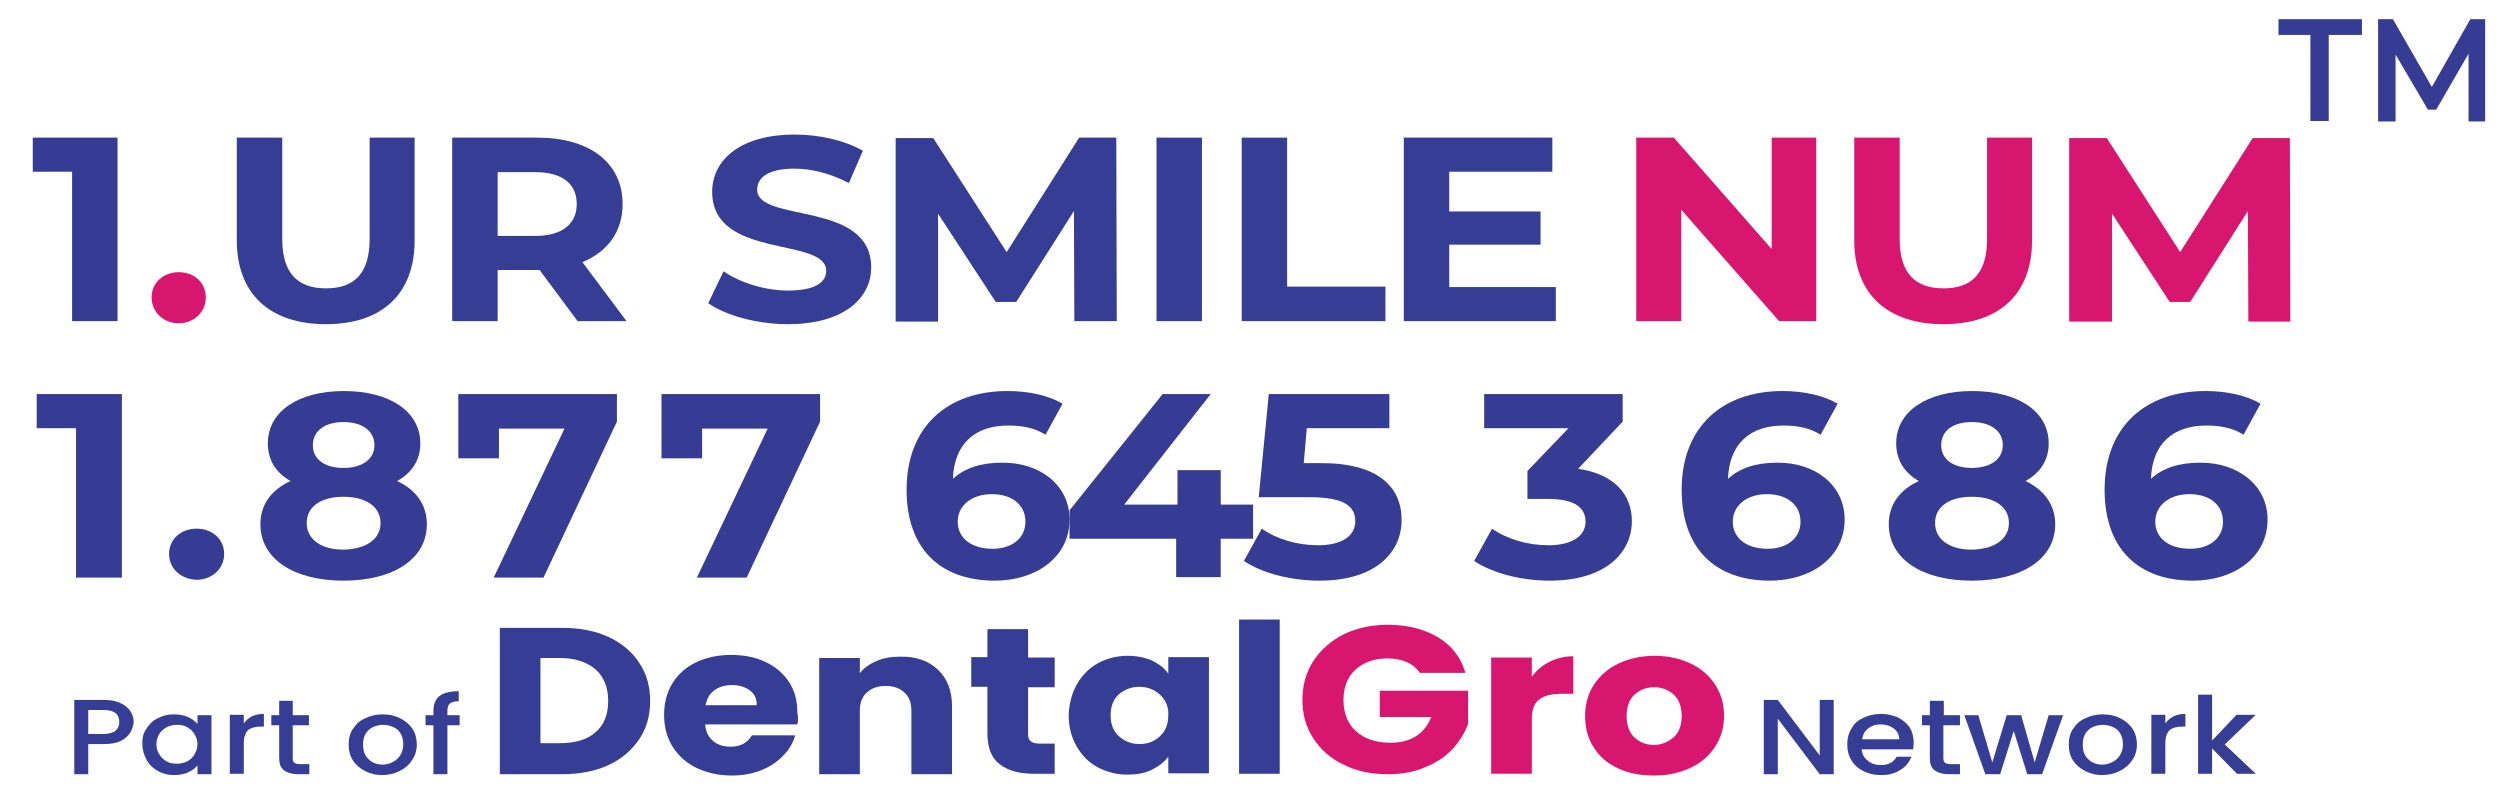
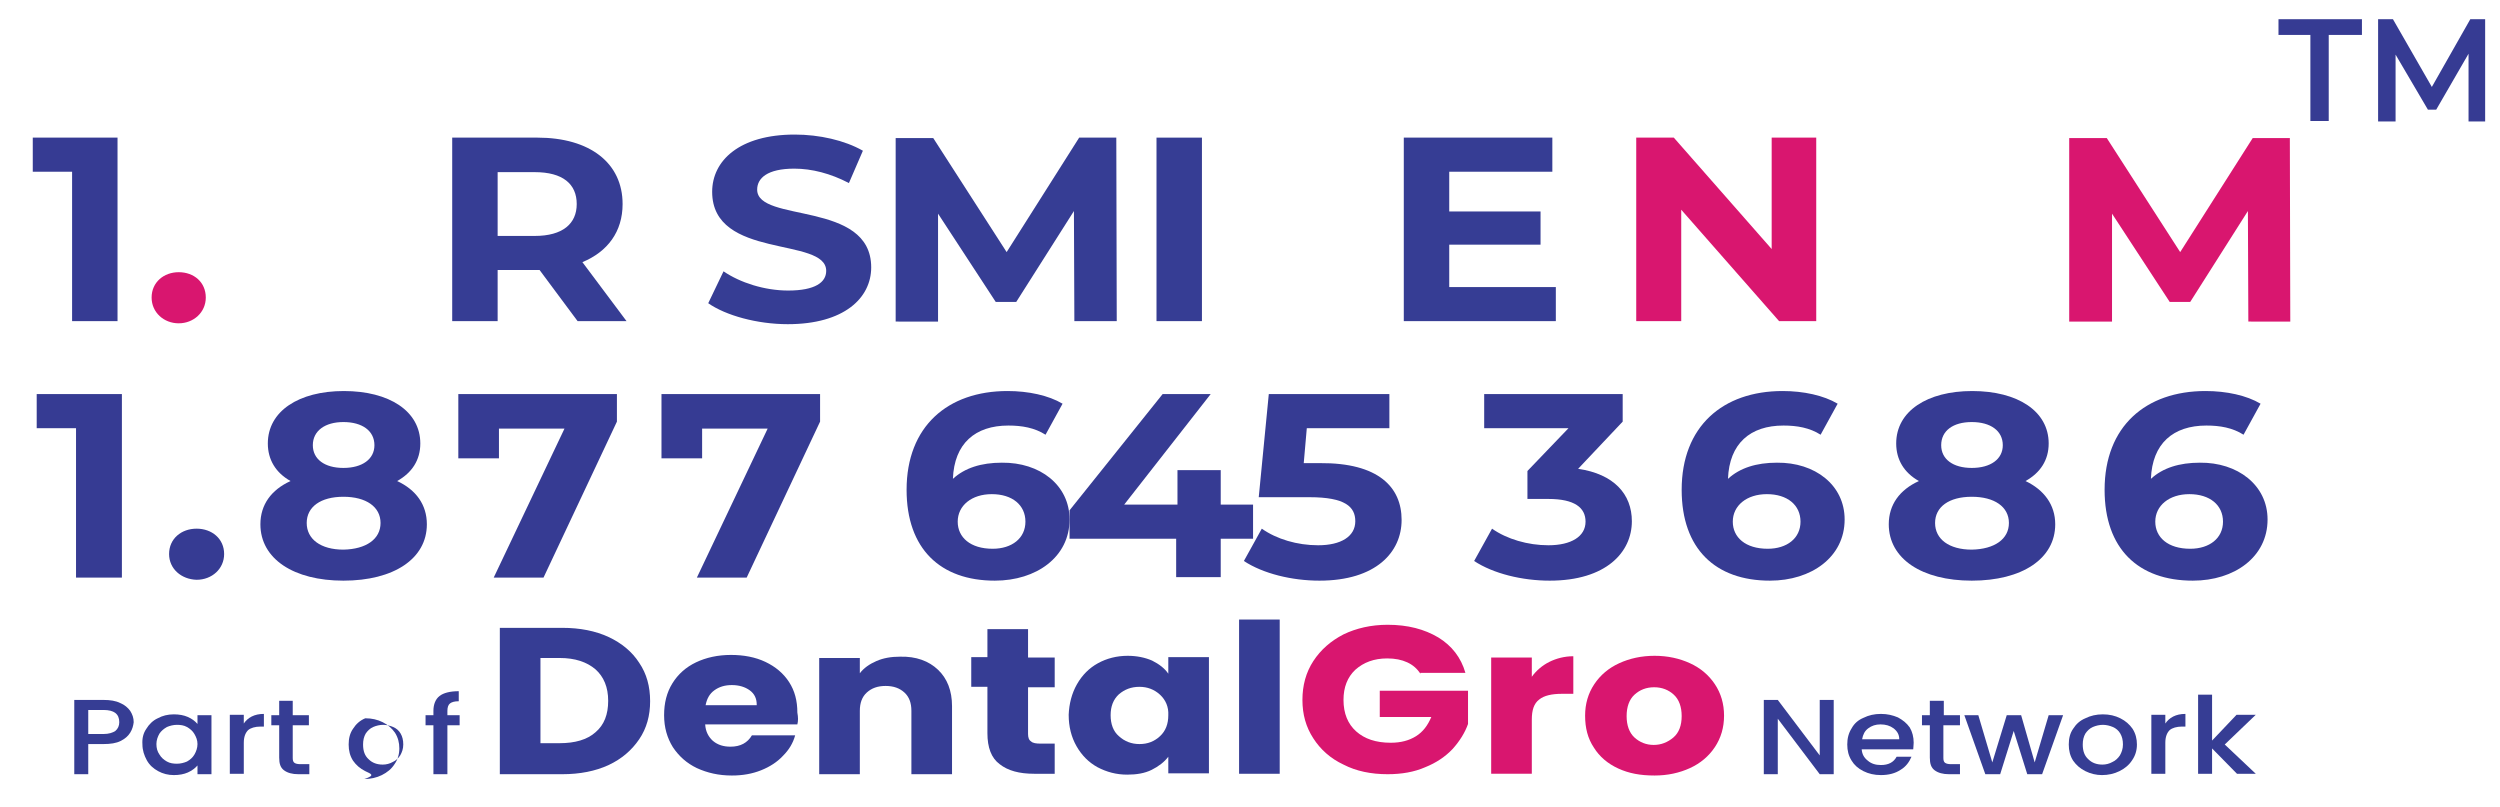
<svg xmlns="http://www.w3.org/2000/svg" version="1.1" id="Layer_1" x="0px" y="0px" viewBox="0 0 572.2 184.6" style="enable-background:new 0 0 572.2 184.6;" xml:space="preserve">
  <g>
    <g>
      <g>
        <path style="fill:#363D94;" d="M139.3,145.8c3,1.4,5.4,3.4,7,5.9c1.7,2.5,2.5,5.4,2.5,8.8c0,3.3-0.8,6.2-2.5,8.7     c-1.7,2.5-4,4.5-7,5.9c-3,1.4-6.6,2.1-10.6,2.1h-14.3v-33.5h14.3C132.7,143.7,136.3,144.4,139.3,145.8z M136.3,167.6     c2-1.7,2.9-4.1,2.9-7.2c0-3.1-1-5.5-2.9-7.2c-2-1.7-4.7-2.6-8.2-2.6h-4.4v19.5h4.4C131.6,170.1,134.4,169.3,136.3,167.6z" />
        <path style="fill:#363D94;" d="M182.5,165.8h-21.1c0.1,1.7,0.8,2.9,1.8,3.8c1.1,0.9,2.4,1.3,4,1.3c2.3,0,3.9-0.9,4.9-2.6h9.9     c-0.5,1.8-1.4,3.3-2.8,4.7c-1.3,1.4-3,2.5-5,3.3c-2,0.8-4.2,1.2-6.7,1.2c-3,0-5.6-0.6-8-1.7c-2.3-1.1-4.1-2.7-5.5-4.8     c-1.3-2.1-2-4.5-2-7.3c0-2.8,0.6-5.2,1.9-7.3c1.3-2.1,3.1-3.7,5.4-4.8c2.3-1.1,5-1.7,8-1.7c2.9,0,5.6,0.5,7.9,1.6     c2.3,1.1,4.1,2.6,5.4,4.6s1.9,4.3,1.9,7C182.7,164.2,182.7,165,182.5,165.8z M173.2,161.3c0-1.4-0.5-2.5-1.6-3.3     c-1.1-0.8-2.5-1.2-4.1-1.2c-1.6,0-2.9,0.4-4,1.2c-1.1,0.8-1.7,1.9-2,3.4H173.2z" />
        <path style="fill:#363D94;" d="M214.7,153.3c2.1,2,3.2,4.8,3.2,8.3v15.6h-9.3v-14.5c0-1.8-0.5-3.2-1.6-4.2     c-1.1-1-2.5-1.5-4.3-1.5c-1.8,0-3.2,0.5-4.3,1.5c-1.1,1-1.6,2.4-1.6,4.2v14.5h-9.3v-26.6h9.3v3.5c0.9-1.2,2.2-2.1,3.8-2.8     c1.6-0.7,3.4-1,5.4-1C209.7,150.2,212.6,151.3,214.7,153.3z" />
        <path style="fill:#363D94;" d="M241.4,170.2v6.9h-4.7c-3.4,0-6-0.7-7.9-2.2c-1.9-1.4-2.8-3.8-2.8-7.1v-10.6h-3.7v-6.8h3.7V144     h9.3v6.5h6.1v6.8h-6.1V168c0,0.8,0.2,1.4,0.7,1.7c0.4,0.4,1.2,0.5,2.2,0.5H241.4z" />
        <path style="fill:#363D94;" d="M246.5,156.6c1.2-2.1,2.8-3.7,4.8-4.8c2-1.1,4.3-1.7,6.8-1.7c2.1,0,4,0.4,5.6,1.1     c1.6,0.8,2.9,1.8,3.7,3v-3.8h9.3v26.6h-9.3v-3.8c-0.9,1.2-2.2,2.2-3.8,3c-1.6,0.8-3.5,1.1-5.6,1.1c-2.5,0-4.7-0.6-6.8-1.7     c-2-1.1-3.6-2.7-4.8-4.8c-1.2-2.1-1.8-4.5-1.8-7.2C244.7,161.1,245.3,158.7,246.5,156.6z M265.5,159c-1.3-1.2-2.9-1.8-4.7-1.8     c-1.9,0-3.4,0.6-4.7,1.7c-1.3,1.2-1.9,2.8-1.9,4.8c0,2,0.6,3.7,1.9,4.8c1.3,1.2,2.9,1.8,4.7,1.8c1.9,0,3.4-0.6,4.7-1.8     c1.3-1.2,1.9-2.8,1.9-4.8C267.5,161.8,266.8,160.2,265.5,159z" />
        <path style="fill:#363D94;" d="M292.9,141.8v35.3h-9.3v-35.3H292.9z" />
        <path style="fill:#D9166F;" d="M325.1,154.2c-0.7-1.1-1.7-2-3-2.6c-1.3-0.6-2.8-0.9-4.6-0.9c-3,0-5.4,0.9-7.3,2.6     c-1.8,1.7-2.7,4-2.7,6.9c0,3.1,1,5.5,2.9,7.2c1.9,1.7,4.5,2.6,7.9,2.6c2.3,0,4.2-0.5,5.8-1.5c1.6-1,2.7-2.5,3.5-4.4h-11.8v-6H336     v7.6c-0.7,2-1.9,3.9-3.5,5.7c-1.7,1.8-3.8,3.2-6.3,4.2c-2.5,1.1-5.4,1.6-8.6,1.6c-3.8,0-7.2-0.7-10.1-2.2c-3-1.4-5.3-3.5-6.9-6     c-1.7-2.6-2.5-5.5-2.5-8.8c0-3.3,0.8-6.3,2.5-8.9c1.7-2.6,4-4.6,6.9-6.1c2.9-1.4,6.3-2.2,10.1-2.2c4.6,0,8.4,1,11.6,2.9     c3.1,1.9,5.2,4.6,6.2,8.1H325.1z" />
        <path style="fill:#D9166F;" d="M354.6,151.5c1.6-0.8,3.5-1.3,5.5-1.3v8.6h-2.6c-2.3,0-4.1,0.4-5.2,1.3c-1.2,0.9-1.7,2.4-1.7,4.6     v12.4h-9.3v-26.6h9.3v4.4C351.6,153.5,353,152.3,354.6,151.5z" />
        <path style="fill:#D9166F;" d="M370.4,175.9c-2.4-1.1-4.3-2.7-5.6-4.8c-1.4-2.1-2-4.5-2-7.3c0-2.7,0.7-5.1,2.1-7.2     c1.4-2.1,3.3-3.7,5.7-4.8c2.4-1.1,5.1-1.7,8.1-1.7c3,0,5.7,0.6,8.1,1.7c2.4,1.1,4.3,2.7,5.7,4.8c1.4,2.1,2.1,4.5,2.1,7.2     c0,2.7-0.7,5.1-2.1,7.2c-1.4,2.1-3.3,3.7-5.7,4.8c-2.4,1.1-5.1,1.7-8.1,1.7C375.4,177.5,372.8,177,370.4,175.9z M383,168.8     c1.3-1.1,1.9-2.8,1.9-4.9c0-2.1-0.6-3.8-1.8-4.9c-1.2-1.1-2.7-1.7-4.5-1.7c-1.8,0-3.3,0.6-4.5,1.7c-1.2,1.1-1.8,2.8-1.8,4.9     c0,2.1,0.6,3.8,1.8,4.9c1.2,1.1,2.7,1.7,4.4,1.7C380.2,170.5,381.7,169.9,383,168.8z" />
      </g>
    </g>
    <g>
      <path style="fill:#363D94;" d="M419.7,177.2h-3.2l-9.6-12.7v12.7h-3.2v-17h3.2l9.6,12.7v-12.7h3.2V177.2z" />
      <path style="fill:#363D94;" d="M437.9,171.5h-11.8c0.1,1.1,0.5,1.9,1.4,2.6c0.8,0.7,1.8,1,3,1c1.7,0,2.9-0.6,3.6-1.9h3.4    c-0.5,1.2-1.3,2.3-2.5,3c-1.2,0.8-2.7,1.2-4.5,1.2c-1.5,0-2.8-0.3-4-0.9c-1.2-0.6-2.1-1.4-2.7-2.4c-0.7-1.1-1-2.3-1-3.7    c0-1.4,0.3-2.6,1-3.7c0.6-1.1,1.5-1.9,2.7-2.4c1.2-0.6,2.5-0.9,4-0.9c1.5,0,2.7,0.3,3.9,0.8c1.1,0.6,2,1.3,2.7,2.3    c0.6,1,0.9,2.2,0.9,3.5C438,170.6,437.9,171.1,437.9,171.5z M434.7,169.2c0-1-0.4-1.8-1.3-2.5c-0.8-0.6-1.8-0.9-3-0.9    c-1.1,0-2,0.3-2.8,0.9c-0.8,0.6-1.2,1.4-1.4,2.5H434.7z" />
      <path style="fill:#363D94;" d="M444.8,166v7.5c0,0.5,0.1,0.9,0.4,1.1c0.3,0.2,0.7,0.3,1.4,0.3h2v2.3h-2.5c-1.4,0-2.5-0.3-3.3-0.9    c-0.8-0.6-1.1-1.5-1.1-2.9V166h-1.8v-2.3h1.8v-3.3h3.2v3.3h3.7v2.3H444.8z" />
      <path style="fill:#363D94;" d="M472.2,163.7l-4.8,13.5H464l-3.1-9.9l-3.1,9.9h-3.4l-4.8-13.5h3.2l3.2,10.8l3.3-10.8h3.3l3.1,10.8    l3.2-10.8H472.2z" />
      <path style="fill:#363D94;" d="M477.3,176.5c-1.2-0.6-2.1-1.4-2.8-2.4c-0.7-1.1-1-2.3-1-3.7c0-1.4,0.3-2.6,1-3.6    c0.7-1.1,1.6-1.9,2.8-2.4c1.2-0.6,2.5-0.9,4-0.9s2.8,0.3,4,0.9c1.2,0.6,2.1,1.4,2.8,2.4c0.7,1.1,1,2.3,1,3.6    c0,1.4-0.4,2.6-1.1,3.6c-0.7,1.1-1.7,1.9-2.9,2.5c-1.2,0.6-2.6,0.9-4,0.9C479.8,177.4,478.5,177.1,477.3,176.5z M483.5,174.4    c0.7-0.3,1.3-0.9,1.7-1.5c0.4-0.7,0.7-1.5,0.7-2.5c0-1-0.2-1.8-0.6-2.5c-0.4-0.7-1-1.2-1.7-1.5c-0.7-0.3-1.5-0.5-2.3-0.5    c-0.8,0-1.6,0.2-2.3,0.5c-0.7,0.3-1.3,0.9-1.7,1.5c-0.4,0.7-0.6,1.5-0.6,2.5c0,1.5,0.4,2.6,1.3,3.4c0.8,0.8,1.9,1.2,3.2,1.2    C482,175,482.8,174.8,483.5,174.4z" />
      <path style="fill:#363D94;" d="M497.4,164c0.8-0.4,1.7-0.6,2.8-0.6v2.9h-0.8c-1.2,0-2.2,0.3-2.8,0.8c-0.6,0.6-1,1.5-1,2.9v7.1    h-3.2v-13.5h3.2v2C496,165,496.6,164.4,497.4,164z" />
      <path style="fill:#363D94;" d="M509.2,170.4l7.1,6.7H512l-5.7-5.8v5.8h-3.2v-18.1h3.2v10.5l5.6-5.9h4.4L509.2,170.4z" />
    </g>
    <g>
      <g>
        <path style="fill:#363D94;" d="M29.8,167.7c-0.5,0.8-1.2,1.4-2.2,1.9c-1,0.5-2.3,0.7-3.9,0.7h-3.5v6.9h-3.2v-17h6.7     c1.5,0,2.8,0.2,3.8,0.7c1,0.4,1.8,1.1,2.3,1.8c0.5,0.8,0.8,1.6,0.8,2.6C30.5,166.1,30.3,166.9,29.8,167.7z M26.4,167.3     c0.6-0.5,0.9-1.2,0.9-2c0-1.9-1.2-2.8-3.6-2.8h-3.5v5.5h3.5C24.9,168,25.8,167.7,26.4,167.3z" />
        <path style="fill:#363D94;" d="M33.5,166.8c0.6-1,1.5-1.9,2.6-2.4c1.1-0.6,2.3-0.9,3.7-0.9c1.2,0,2.3,0.2,3.2,0.6     c0.9,0.4,1.6,0.9,2.2,1.6v-2h3.2v13.5h-3.2v-2c-0.5,0.6-1.3,1.2-2.2,1.6c-0.9,0.4-2,0.6-3.2,0.6c-1.3,0-2.5-0.3-3.6-0.9     c-1.1-0.6-2-1.4-2.6-2.5c-0.6-1.1-1-2.3-1-3.6C32.5,169,32.8,167.8,33.5,166.8z M44.5,168c-0.4-0.7-1-1.2-1.7-1.6     c-0.7-0.4-1.5-0.5-2.3-0.5c-0.8,0-1.6,0.2-2.3,0.5c-0.7,0.4-1.3,0.9-1.7,1.5c-0.4,0.7-0.7,1.5-0.7,2.4s0.2,1.7,0.7,2.4     c0.4,0.7,1,1.2,1.7,1.6c0.7,0.4,1.5,0.5,2.3,0.5c0.8,0,1.6-0.2,2.3-0.5c0.7-0.4,1.3-0.9,1.7-1.6c0.4-0.7,0.7-1.5,0.7-2.4     S44.9,168.7,44.5,168z" />
        <path style="fill:#363D94;" d="M57.6,164c0.8-0.4,1.7-0.6,2.8-0.6v2.9h-0.8c-1.2,0-2.2,0.3-2.8,0.8c-0.6,0.6-1,1.5-1,2.9v7.1     h-3.2v-13.5h3.2v2C56.2,165,56.8,164.4,57.6,164z" />
        <path style="fill:#363D94;" d="M67,166v7.5c0,0.5,0.1,0.9,0.4,1.1c0.3,0.2,0.7,0.3,1.4,0.3h2v2.3h-2.5c-1.4,0-2.5-0.3-3.3-0.9     c-0.8-0.6-1.1-1.5-1.1-2.9V166h-1.8v-2.3h1.8v-3.3H67v3.3h3.7v2.3H67z" />
-         <path style="fill:#363D94;" d="M83.6,176.5c-1.2-0.6-2.1-1.4-2.8-2.4c-0.7-1.1-1-2.3-1-3.7c0-1.4,0.3-2.6,1-3.6     c0.7-1.1,1.6-1.9,2.8-2.4c1.2-0.6,2.5-0.9,4-0.9c1.5,0,2.8,0.3,4,0.9c1.2,0.6,2.1,1.4,2.8,2.4c0.7,1.1,1,2.3,1,3.6     c0,1.4-0.4,2.6-1.1,3.6c-0.7,1.1-1.7,1.9-2.9,2.5c-1.2,0.6-2.6,0.9-4,0.9C86.1,177.4,84.8,177.1,83.6,176.5z M89.9,174.4     c0.7-0.3,1.3-0.9,1.7-1.5c0.4-0.7,0.7-1.5,0.7-2.5c0-1-0.2-1.8-0.6-2.5c-0.4-0.7-1-1.2-1.7-1.5c-0.7-0.3-1.5-0.5-2.3-0.5     c-0.8,0-1.6,0.2-2.3,0.5s-1.3,0.9-1.7,1.5c-0.4,0.7-0.6,1.5-0.6,2.5c0,1.5,0.4,2.6,1.3,3.4c0.8,0.8,1.9,1.2,3.2,1.2     C88.4,175,89.2,174.8,89.9,174.4z" />
+         <path style="fill:#363D94;" d="M83.6,176.5c-1.2-0.6-2.1-1.4-2.8-2.4c-0.7-1.1-1-2.3-1-3.7c0-1.4,0.3-2.6,1-3.6     c0.7-1.1,1.6-1.9,2.8-2.4c1.5,0,2.8,0.3,4,0.9c1.2,0.6,2.1,1.4,2.8,2.4c0.7,1.1,1,2.3,1,3.6     c0,1.4-0.4,2.6-1.1,3.6c-0.7,1.1-1.7,1.9-2.9,2.5c-1.2,0.6-2.6,0.9-4,0.9C86.1,177.4,84.8,177.1,83.6,176.5z M89.9,174.4     c0.7-0.3,1.3-0.9,1.7-1.5c0.4-0.7,0.7-1.5,0.7-2.5c0-1-0.2-1.8-0.6-2.5c-0.4-0.7-1-1.2-1.7-1.5c-0.7-0.3-1.5-0.5-2.3-0.5     c-0.8,0-1.6,0.2-2.3,0.5s-1.3,0.9-1.7,1.5c-0.4,0.7-0.6,1.5-0.6,2.5c0,1.5,0.4,2.6,1.3,3.4c0.8,0.8,1.9,1.2,3.2,1.2     C88.4,175,89.2,174.8,89.9,174.4z" />
        <path style="fill:#363D94;" d="M105.2,166h-2.8v11.2h-3.2V166h-1.8v-2.3h1.8v-1c0-1.5,0.5-2.7,1.4-3.4c0.9-0.7,2.4-1.1,4.4-1.1     v2.3c-1,0-1.6,0.2-2,0.5c-0.4,0.3-0.6,0.9-0.6,1.7v1h2.8V166z" />
      </g>
    </g>
  </g>
  <g>
    <path style="fill:#363B93;" d="M26.9,31.5v42H16.5V39.3h-9v-7.8H26.9z" />
    <path style="fill:#D9166F;" d="M34.7,68.1c0-3.5,2.8-5.8,6.2-5.8c3.5,0,6.2,2.3,6.2,5.8c0,3.4-2.8,5.9-6.2,5.9   C37.5,74,34.7,71.5,34.7,68.1z" />
-     <path style="fill:#363D94;" d="M54.2,55V31.5h10.4v23.2c0,8,3.7,11.3,10,11.3c6.4,0,10-3.3,10-11.3V31.5h10.3V55   c0,12.4-7.6,19.2-20.3,19.2S54.2,67.4,54.2,55z" />
    <path style="fill:#363D94;" d="M132.2,73.5l-8.7-11.7H123h-9.1v11.7h-10.4v-42H123c12,0,19.5,5.8,19.5,15.2   c0,6.3-3.4,10.9-9.2,13.3l10.1,13.5H132.2z M122.4,39.4h-8.5v14.6h8.5c6.4,0,9.6-2.8,9.6-7.3C132,42.1,128.8,39.4,122.4,39.4z" />
    <path style="fill:#363D94;" d="M162.1,69.4l3.5-7.3c3.8,2.6,9.4,4.4,14.8,4.4c6.2,0,8.7-1.9,8.7-4.5c0-7.9-26.1-2.5-26.1-18.1   c0-7.1,6.2-13.1,18.9-13.1c5.6,0,11.4,1.3,15.6,3.7l-3.2,7.4c-4.2-2.2-8.5-3.3-12.5-3.3c-6.2,0-8.5,2.2-8.5,4.8   c0,7.7,26.1,2.4,26.1,17.8c0,7-6.2,13-19.1,13C173.3,74.2,166.1,72.2,162.1,69.4z" />
    <path style="fill:#363D94;" d="M245.9,73.5l-0.1-25.2l-13.2,20.8h-4.7l-13.2-20.2v24.7H205v-42h8.6l16.8,26.1L247,31.5h8.5l0.1,42   H245.9z" />
    <path style="fill:#363D94;" d="M264.7,31.5h10.4v42h-10.4V31.5z" />
-     <path style="fill:#363D94;" d="M284.2,31.5h10.4v34.1h22.5v7.9h-32.9V31.5z" />
    <path style="fill:#363D94;" d="M356.1,65.7v7.8h-34.8v-42h34v7.8h-23.6v9.1h20.9V56h-20.9v9.7H356.1z" />
    <path style="fill:#D9166F;" d="M415.7,31.5v42h-8.5L384.8,48v25.5h-10.3v-42h8.6L405.5,57V31.5H415.7z" />
-     <path style="fill:#D9166F;" d="M424.4,55V31.5h10.4v23.2c0,8,3.7,11.3,10,11.3c6.4,0,10-3.3,10-11.3V31.5h10.3V55   c0,12.4-7.6,19.2-20.3,19.2S424.4,67.4,424.4,55z" />
    <path style="fill:#D9166F;" d="M514.6,73.5l-0.1-25.2l-13.2,20.8h-4.7l-13.2-20.2v24.7h-9.8v-42h8.6l16.8,26.1l16.6-26.1h8.5   l0.1,42H514.6z" />
  </g>
  <g>
    <path style="fill:#363B93;" d="M27.9,90.2v42H17.4V98H8.4v-7.8H27.9z" />
    <path style="fill:#363B93;" d="M38.7,126.8c0-3.5,2.8-5.8,6.3-5.8c3.5,0,6.3,2.3,6.3,5.8c0,3.4-2.8,5.9-6.3,5.9   C41.5,132.6,38.7,130.2,38.7,126.8z" />
    <path style="fill:#363B93;" d="M97.7,120c0,7.9-7.6,12.9-19.1,12.9c-11.4,0-19-5-19-12.9c0-4.5,2.5-7.9,6.9-9.9   c-3.4-1.9-5.2-4.9-5.2-8.6c0-7.4,7.1-12,17.4-12c10.4,0,17.5,4.6,17.5,12c0,3.8-1.9,6.7-5.3,8.6C95.2,112.1,97.7,115.5,97.7,120z    M87.1,119.7c0-3.7-3.3-6-8.5-6c-5.2,0-8.4,2.3-8.4,6s3.2,6.1,8.4,6.1C83.8,125.7,87.1,123.4,87.1,119.7z M71.6,101.9   c0,3.2,2.7,5.2,7,5.2c4.3,0,7.1-2,7.1-5.2c0-3.3-2.8-5.3-7.1-5.3C74.4,96.6,71.6,98.6,71.6,101.9z" />
    <path style="fill:#363B93;" d="M141.2,90.2v6.3l-16.8,35.7H113l16.2-34.1h-15v6.8h-9.3V90.2H141.2z" />
    <path style="fill:#363B93;" d="M187.7,90.2v6.3l-16.8,35.7h-11.4l16.2-34.1h-15v6.8h-9.3V90.2H187.7z" />
    <path style="fill:#363B93;" d="M244.8,118.9c0,8.6-7.6,14-17.1,14c-12.5,0-20.2-7.3-20.2-20.8c0-14.5,9.4-22.6,23.1-22.6   c4.8,0,9.4,1,12.6,2.9l-3.9,7.1c-2.5-1.6-5.4-2.1-8.5-2.1c-7.6,0-12.4,4.1-12.7,12.2c2.7-2.5,6.5-3.7,11.2-3.7   C238,105.8,244.8,111,244.8,118.9z M234.7,119.4c0-3.8-3-6.3-7.7-6.3c-4.6,0-7.8,2.6-7.8,6.3c0,3.6,2.9,6.2,8,6.2   C231.6,125.6,234.7,123.2,234.7,119.4z" />
    <path style="fill:#363B93;" d="M286.8,123.3h-7.4v8.8h-10.2v-8.8h-24.4v-6.5l21.3-26.6h11l-19.8,25.3h12.2v-7.9h9.9v7.9h7.4V123.3z   " />
    <path style="fill:#363B93;" d="M320.8,119c0,7.4-5.9,13.9-18.8,13.9c-6.3,0-12.9-1.6-17.3-4.5l4.1-7.4c3.4,2.4,8.1,3.8,12.9,3.8   c5.2,0,8.5-2,8.5-5.5c0-3.3-2.3-5.5-10.5-5.5h-11.6l2.3-23.6H318V98h-18.9l-0.7,8h3.7C315.5,105.9,320.8,111.5,320.8,119z" />
    <path style="fill:#363B93;" d="M373.5,119.3c0,7.1-5.9,13.6-18.8,13.6c-6.3,0-12.9-1.6-17.3-4.5l4.1-7.4c3.4,2.4,8.2,3.8,12.9,3.8   c5.2,0,8.5-2,8.5-5.4c0-3.2-2.5-5.2-8.5-5.2h-4.8v-6.4L359,98h-19.3v-7.8h31.7v6.3l-10.2,10.8C369.4,108.5,373.5,113.1,373.5,119.3   z" />
    <path style="fill:#363B93;" d="M422.2,118.9c0,8.6-7.6,14-17.1,14c-12.5,0-20.2-7.3-20.2-20.8c0-14.5,9.4-22.6,23.1-22.6   c4.8,0,9.4,1,12.6,2.9l-3.9,7.1c-2.5-1.6-5.4-2.1-8.5-2.1c-7.6,0-12.4,4.1-12.7,12.2c2.7-2.5,6.5-3.7,11.2-3.7   C415.4,105.8,422.2,111,422.2,118.9z M412.1,119.4c0-3.8-3-6.3-7.7-6.3c-4.6,0-7.8,2.6-7.8,6.3c0,3.6,2.9,6.2,8,6.2   C409,125.6,412.1,123.2,412.1,119.4z" />
    <path style="fill:#363B93;" d="M470.4,120c0,7.9-7.6,12.9-19.1,12.9c-11.4,0-19-5-19-12.9c0-4.5,2.5-7.9,6.9-9.9   c-3.4-1.9-5.2-4.9-5.2-8.6c0-7.4,7.1-12,17.4-12c10.4,0,17.5,4.6,17.5,12c0,3.8-1.9,6.7-5.3,8.6C467.8,112.1,470.4,115.5,470.4,120   z M459.8,119.7c0-3.7-3.3-6-8.5-6c-5.2,0-8.4,2.3-8.4,6s3.2,6.1,8.4,6.1C456.5,125.7,459.8,123.4,459.8,119.7z M444.3,101.9   c0,3.2,2.7,5.2,7,5.2c4.3,0,7.1-2,7.1-5.2c0-3.3-2.8-5.3-7.1-5.3C447,96.6,444.3,98.6,444.3,101.9z" />
    <path style="fill:#363B93;" d="M519,118.9c0,8.6-7.6,14-17.1,14c-12.5,0-20.2-7.3-20.2-20.8c0-14.5,9.4-22.6,23.1-22.6   c4.8,0,9.4,1,12.6,2.9l-3.9,7.1c-2.5-1.6-5.4-2.1-8.5-2.1c-7.6,0-12.4,4.1-12.7,12.2c2.7-2.5,6.5-3.7,11.2-3.7   C512.1,105.8,519,111,519,118.9z M508.8,119.4c0-3.8-3-6.3-7.7-6.3c-4.6,0-7.8,2.6-7.8,6.3c0,3.6,2.9,6.2,8,6.2   C505.7,125.6,508.8,123.2,508.8,119.4z" />
  </g>
  <g>
    <path style="fill:#363B93;" d="M528.9,8h-7.4V4.4h19.1V8H533v19.7h-4.2V8z" />
    <path style="fill:#363B93;" d="M565,27.8l0-15.5l-7.4,12.8h-1.9l-7.4-12.6v15.3h-4V4.4h3.4l8.9,15.5l8.8-15.5h3.4l0,23.4H565z" />
  </g>
</svg>